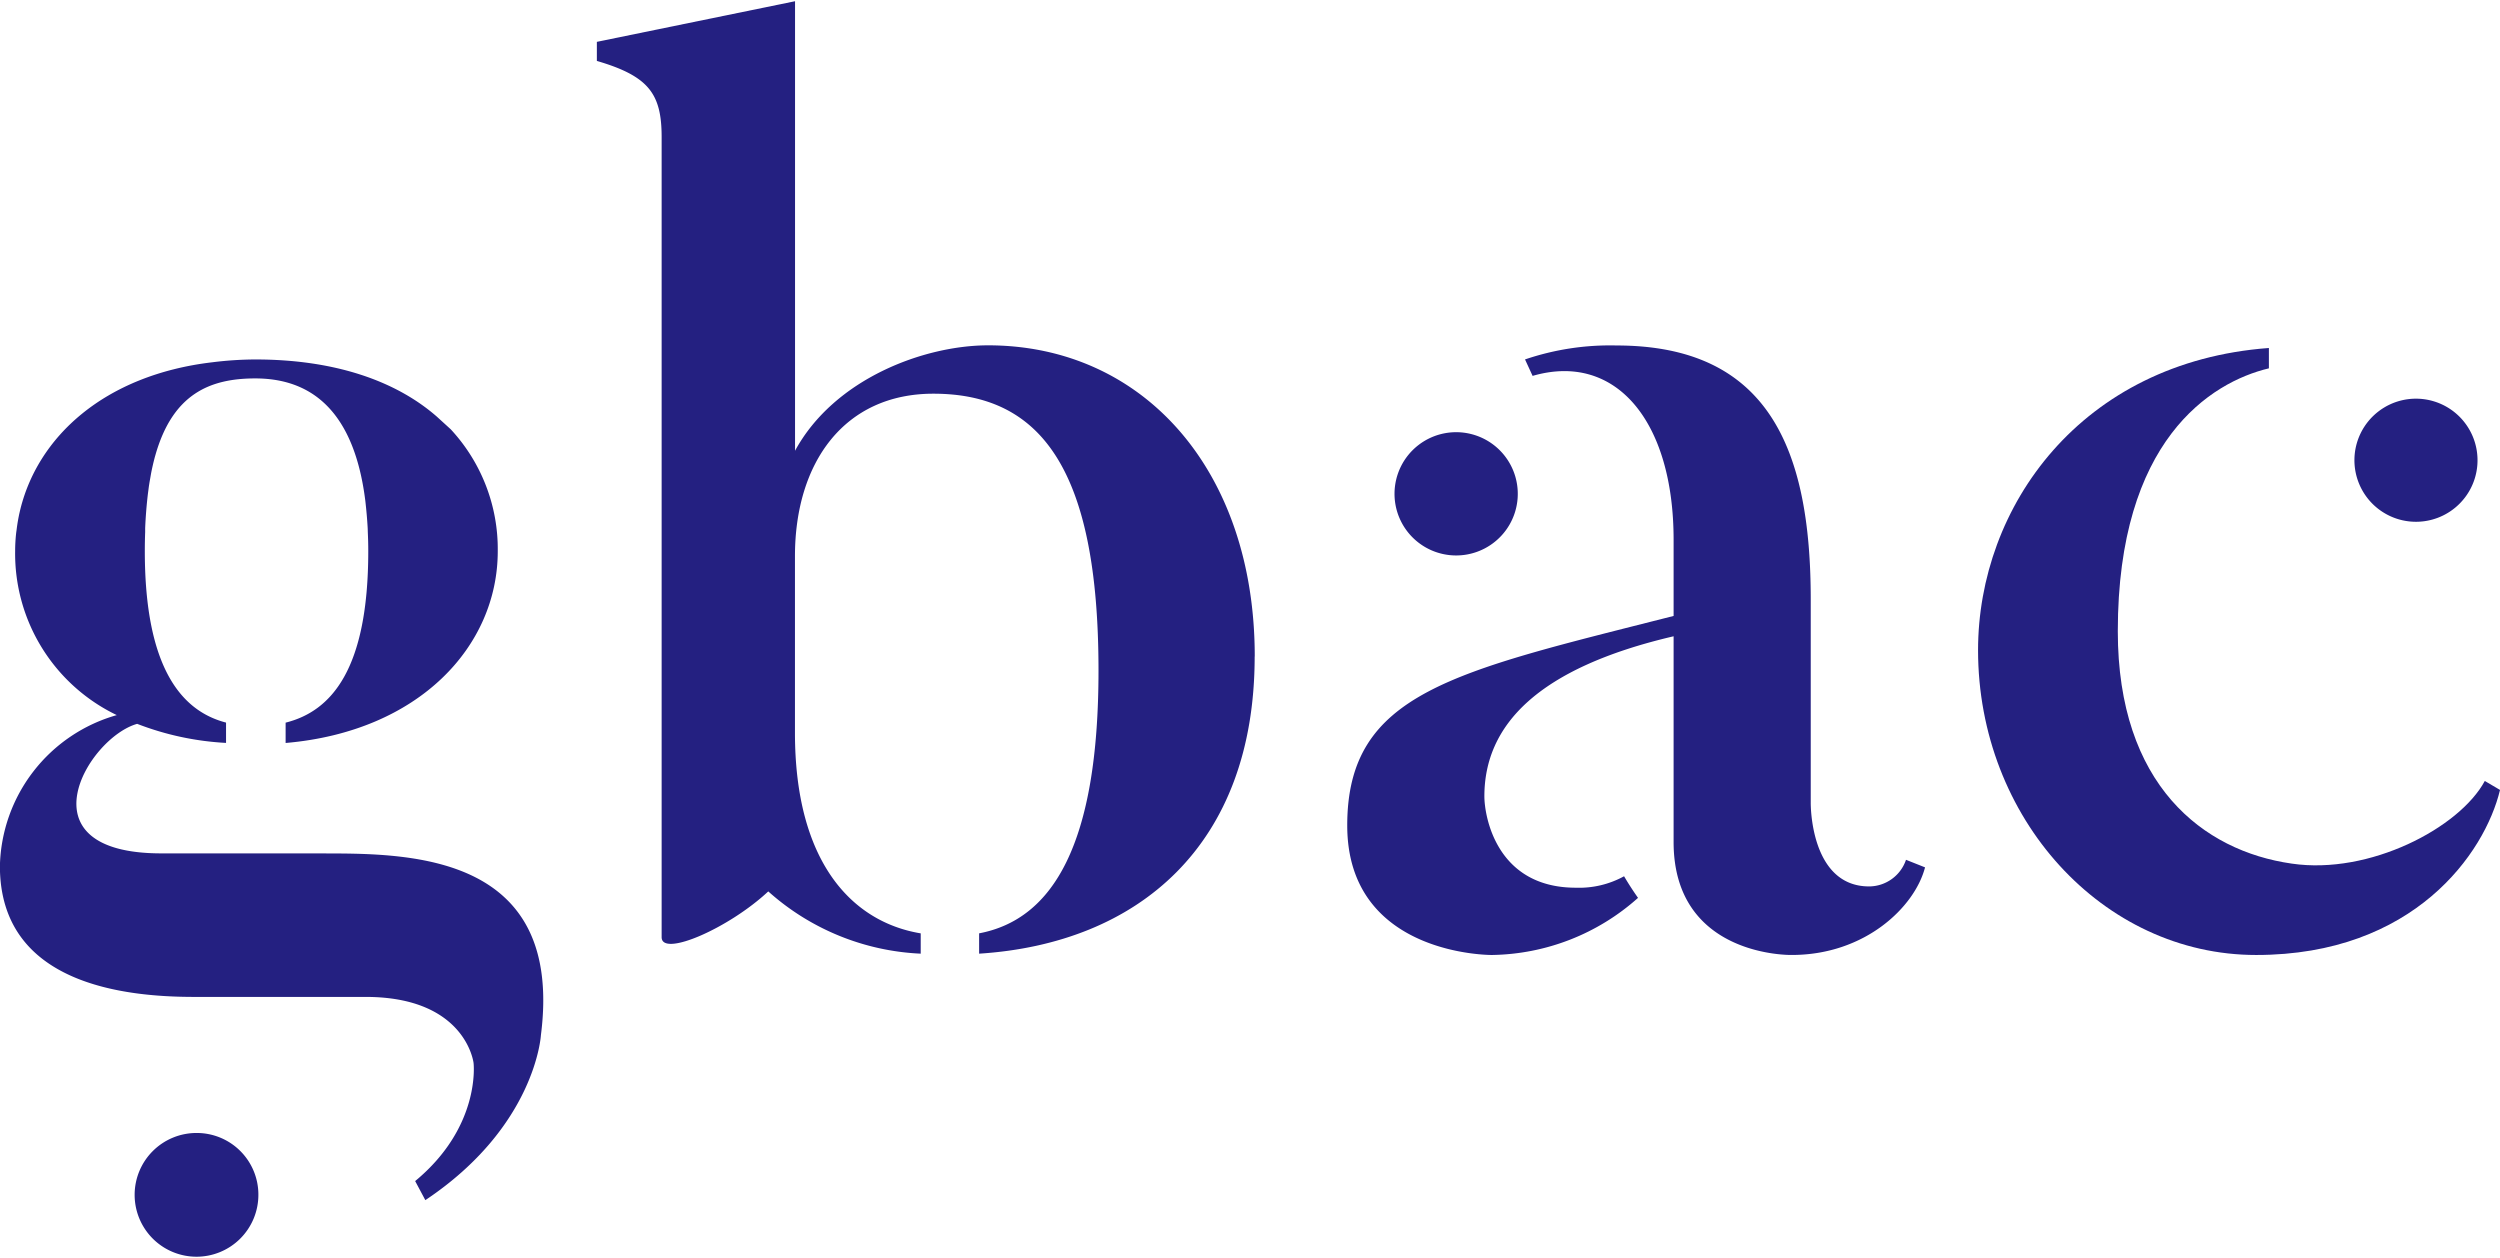
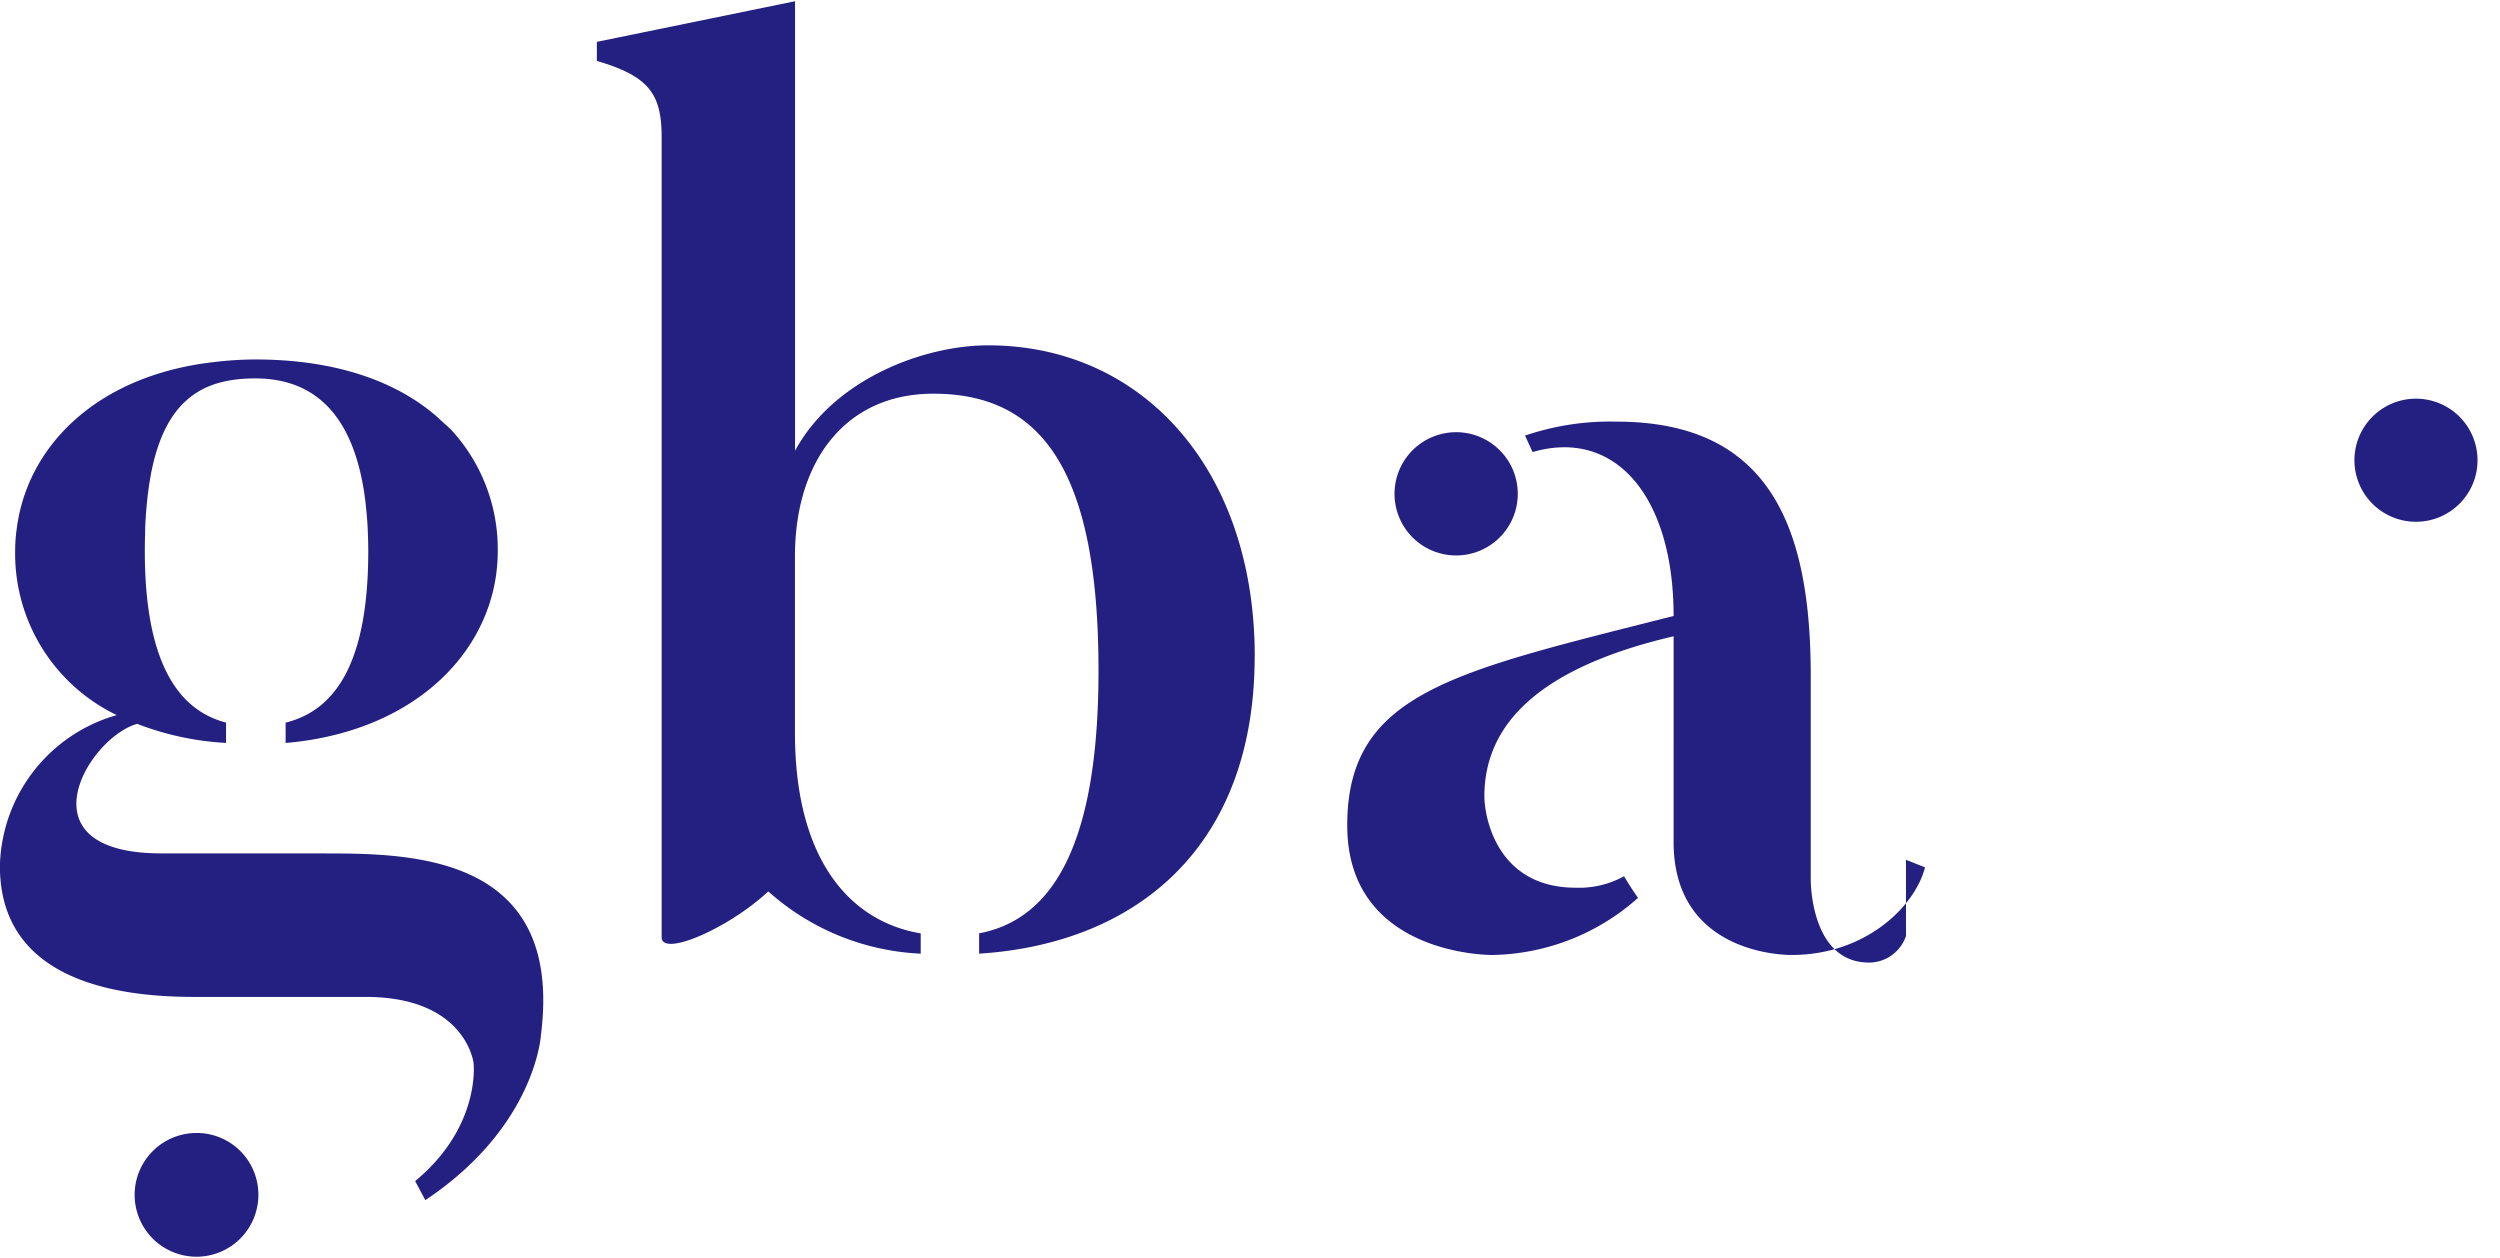
<svg xmlns="http://www.w3.org/2000/svg" width="157px" height="79px" viewBox="0 0 157.307 79">
  <g fill="#242081">
    <path d="M78.947 41.23c0 11.907-7.349 18.059-17.338 18.7v-1.279c4.634-.878 7.512-5.593 7.512-16.537 0-12.628-3.6-17.419-10.39-17.419-5.593 0-8.71 4.314-8.71 10.223V46.03c0 8.151 3.594 11.907 7.913 12.623v1.277a15.412 15.412 0 0 1-9.592-3.918c-2.477 2.319-6.71 4.161-6.71 2.882V8.548c0-2.716-.8-3.832-4.076-4.792v-1.2L50.026 0v28.286c2.477-4.553 8.151-6.634 12.146-6.634 9.75 0 16.78 7.836 16.78 19.577" />
-     <path d="m119.929 54.023 1.2.477c-.64 2.477-3.756 5.512-8.39 5.512 0 0-7.431.162-7.431-7.107V39.959c-8.552 2-11.907 5.593-11.907 10.07 0 1.2.721 5.751 5.755 5.751a5.859 5.859 0 0 0 3.035-.721q.412.7.878 1.36a14.09 14.09 0 0 1-9.187 3.594s-9.11.081-9.11-8.151c0-8.385 6.71-9.664 20.536-13.182v-4.792c0-7.512-3.675-11.826-8.872-10.313l-.477-1.036a16.608 16.608 0 0 1 5.751-.878c9.592 0 12.227 6.553 12.227 15.983v12.781s-.077 5.274 3.675 5.274a2.464 2.464 0 0 0 2.319-1.675" />
-     <path d="M157.308 49.628c-.959 3.995-5.436 10.385-15.343 10.385-9.669 0-17.5-8.629-17.5-19.176 0-9.029 6.472-18.14 18.3-19.018v1.28c-3.675.878-9.507 4.553-9.507 16.541 0 9.669 5.355 13.826 10.943 14.623 4.877.721 10.552-2.238 12.15-5.2Z" />
+     <path d="m119.929 54.023 1.2.477c-.64 2.477-3.756 5.512-8.39 5.512 0 0-7.431.162-7.431-7.107V39.959c-8.552 2-11.907 5.593-11.907 10.07 0 1.2.721 5.751 5.755 5.751a5.859 5.859 0 0 0 3.035-.721q.412.7.878 1.36a14.09 14.09 0 0 1-9.187 3.594s-9.11.081-9.11-8.151c0-8.385 6.71-9.664 20.536-13.182c0-7.512-3.675-11.826-8.872-10.313l-.477-1.036a16.608 16.608 0 0 1 5.751-.878c9.592 0 12.227 6.553 12.227 15.983v12.781s-.077 5.274 3.675 5.274a2.464 2.464 0 0 0 2.319-1.675" />
    <path d="M148.147 28.863a3.873 3.873 0 1 1 1.134 2.757 3.879 3.879 0 0 1-1.134-2.757" />
    <path d="M87.747 30.983a3.878 3.878 0 1 1 1.136 2.755 3.879 3.879 0 0 1-1.136-2.755" />
    <path d="M20.537 53.62H10.152c-8.953 0-4.639-7.269-1.522-8.151a18.132 18.132 0 0 0 5.593 1.2V45.39c-2.792-.721-5.111-3.436-5.111-10.79v-.027c0-.405.009-.8.022-1.171v-.243q.046-1.1.175-2.184l.036-.27c.027-.225.063-.437.1-.644l.063-.36q.106-.545.252-1.081l.014-.045c1.09-3.855 3.423-4.841 6.287-4.841 2.981 0 6.147 1.45 6.926 7.7q.1.86.149 1.725l.009.288c.018.374.027.757.027 1.157 0 7.431-2.319 10.07-5.2 10.79v1.279c8.394-.721 13.348-6.08 13.348-12.069a11.081 11.081 0 0 0-2.959-7.669l-.878-.8c-2.558-2.234-6.395-3.594-11.425-3.594a22.419 22.419 0 0 0-2.688.176c-6.755.793-11.061 4.67-12.141 9.466l-.014.059c-.072.338-.13.676-.171 1.022l-.023.162a10.244 10.244 0 0 0-.068 1.18 11.275 11.275 0 0 0 6.395 10.313 10.106 10.106 0 0 0-7.354 9.5c0 7.431 7.836 8.232 12.227 8.232h10.786c6.314 0 6.791 4.157 6.791 4.157s.482 3.995-3.675 7.431l.64 1.2c6.953-4.639 7.273-10.385 7.273-10.385 1.441-11.268-7.994-11.43-13.506-11.43" />
    <path d="M12.358 71.213a3.893 3.893 0 1 0 3.9 3.9 3.878 3.878 0 0 0-3.9-3.9" />
  </g>
</svg>